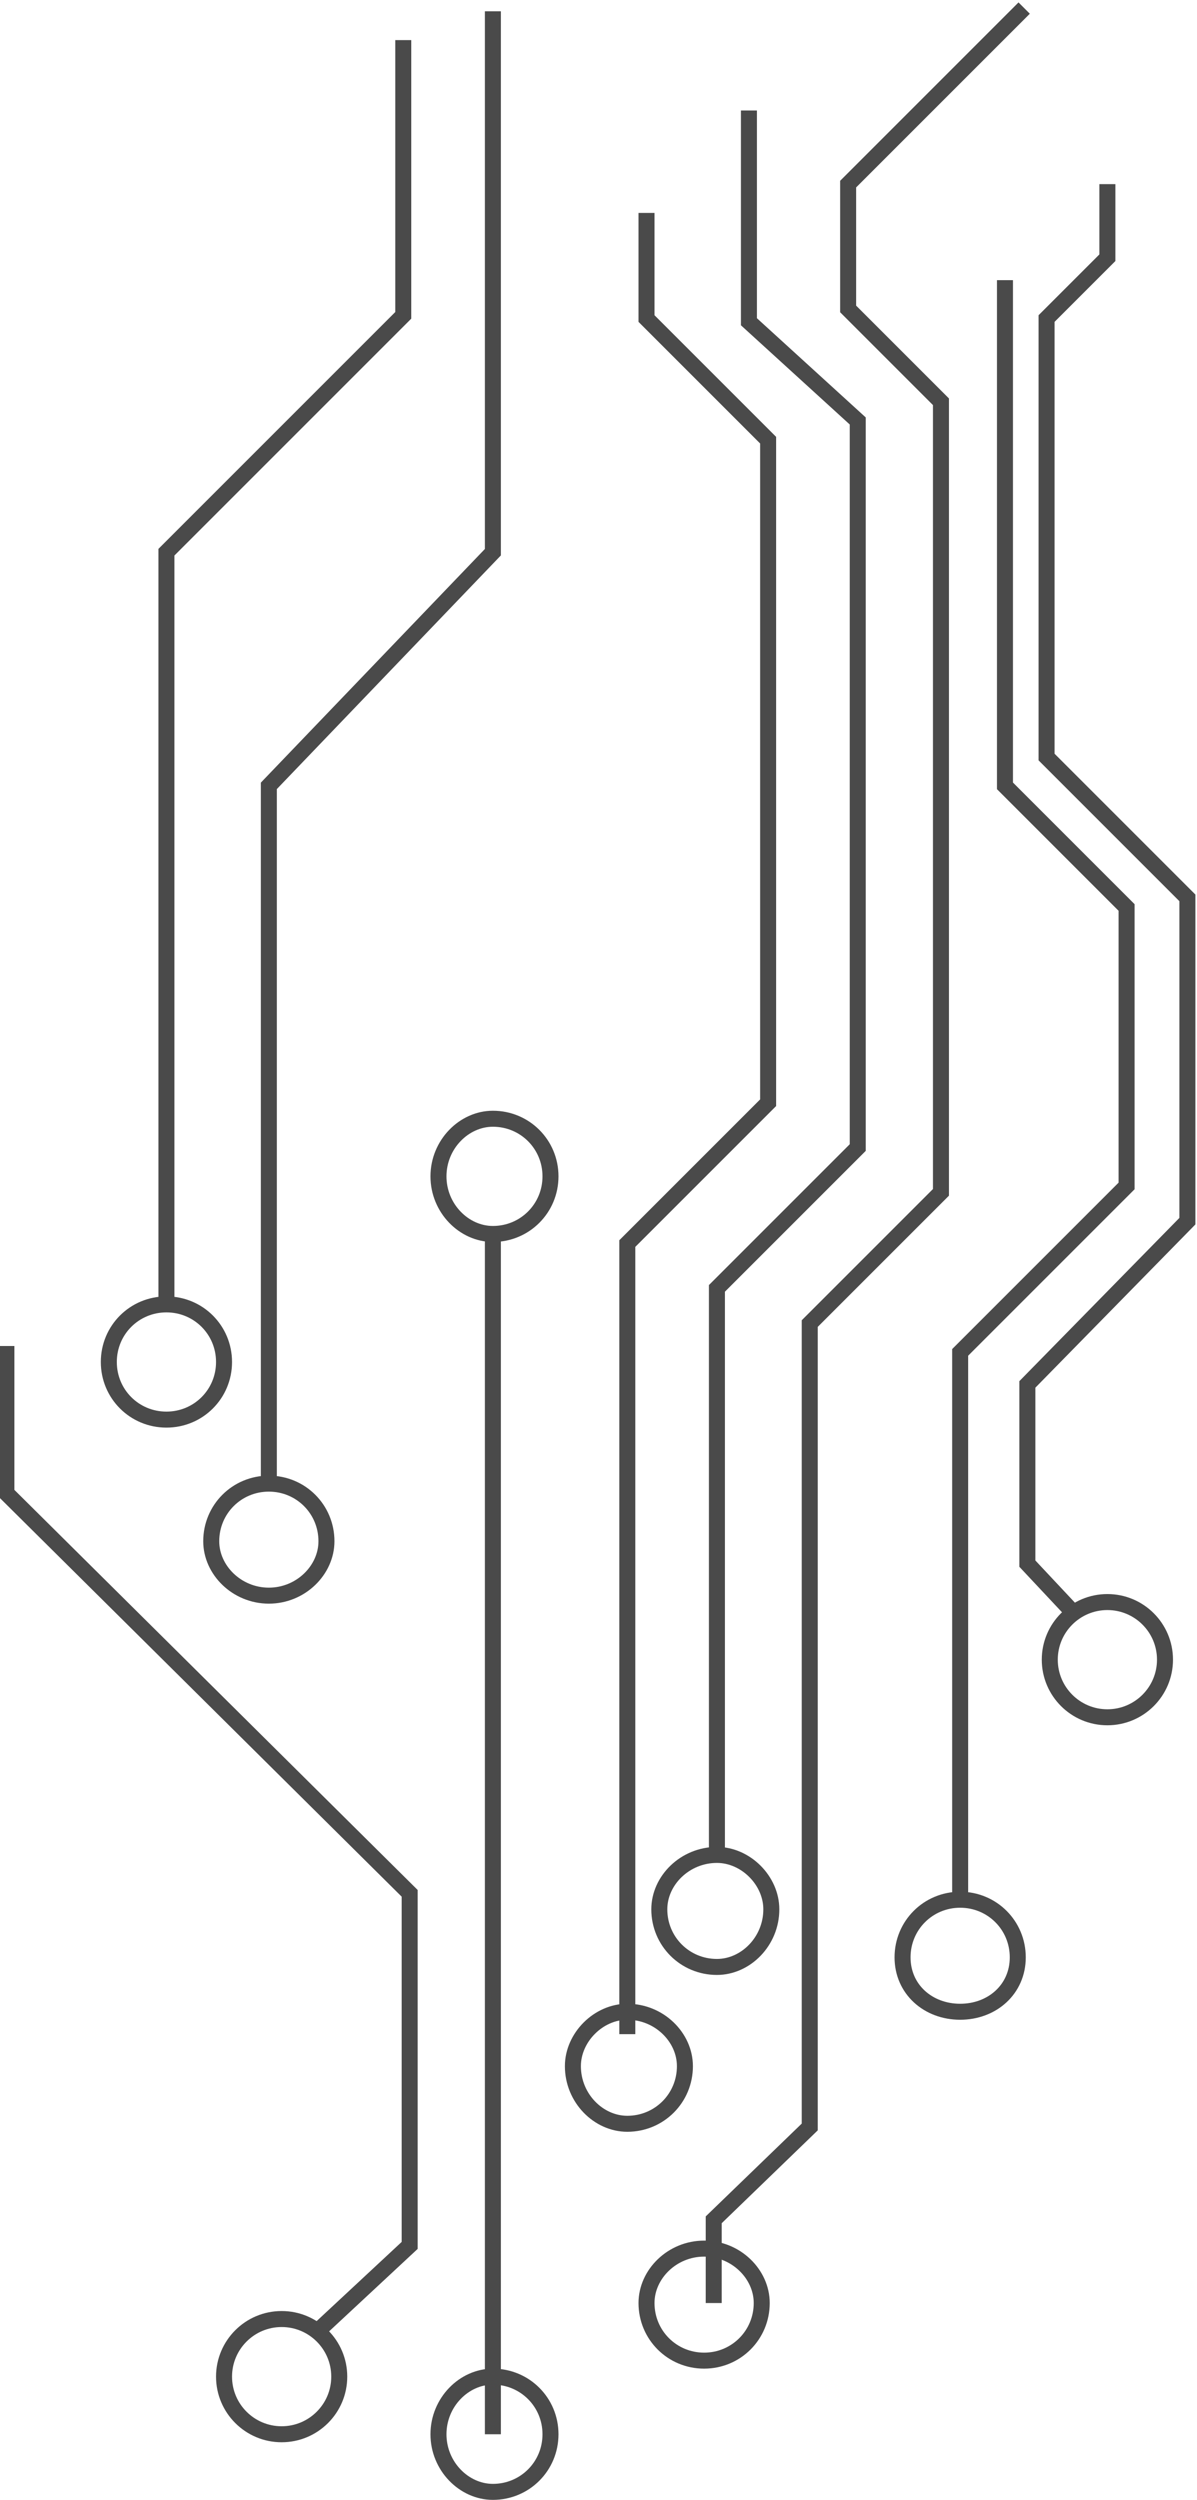
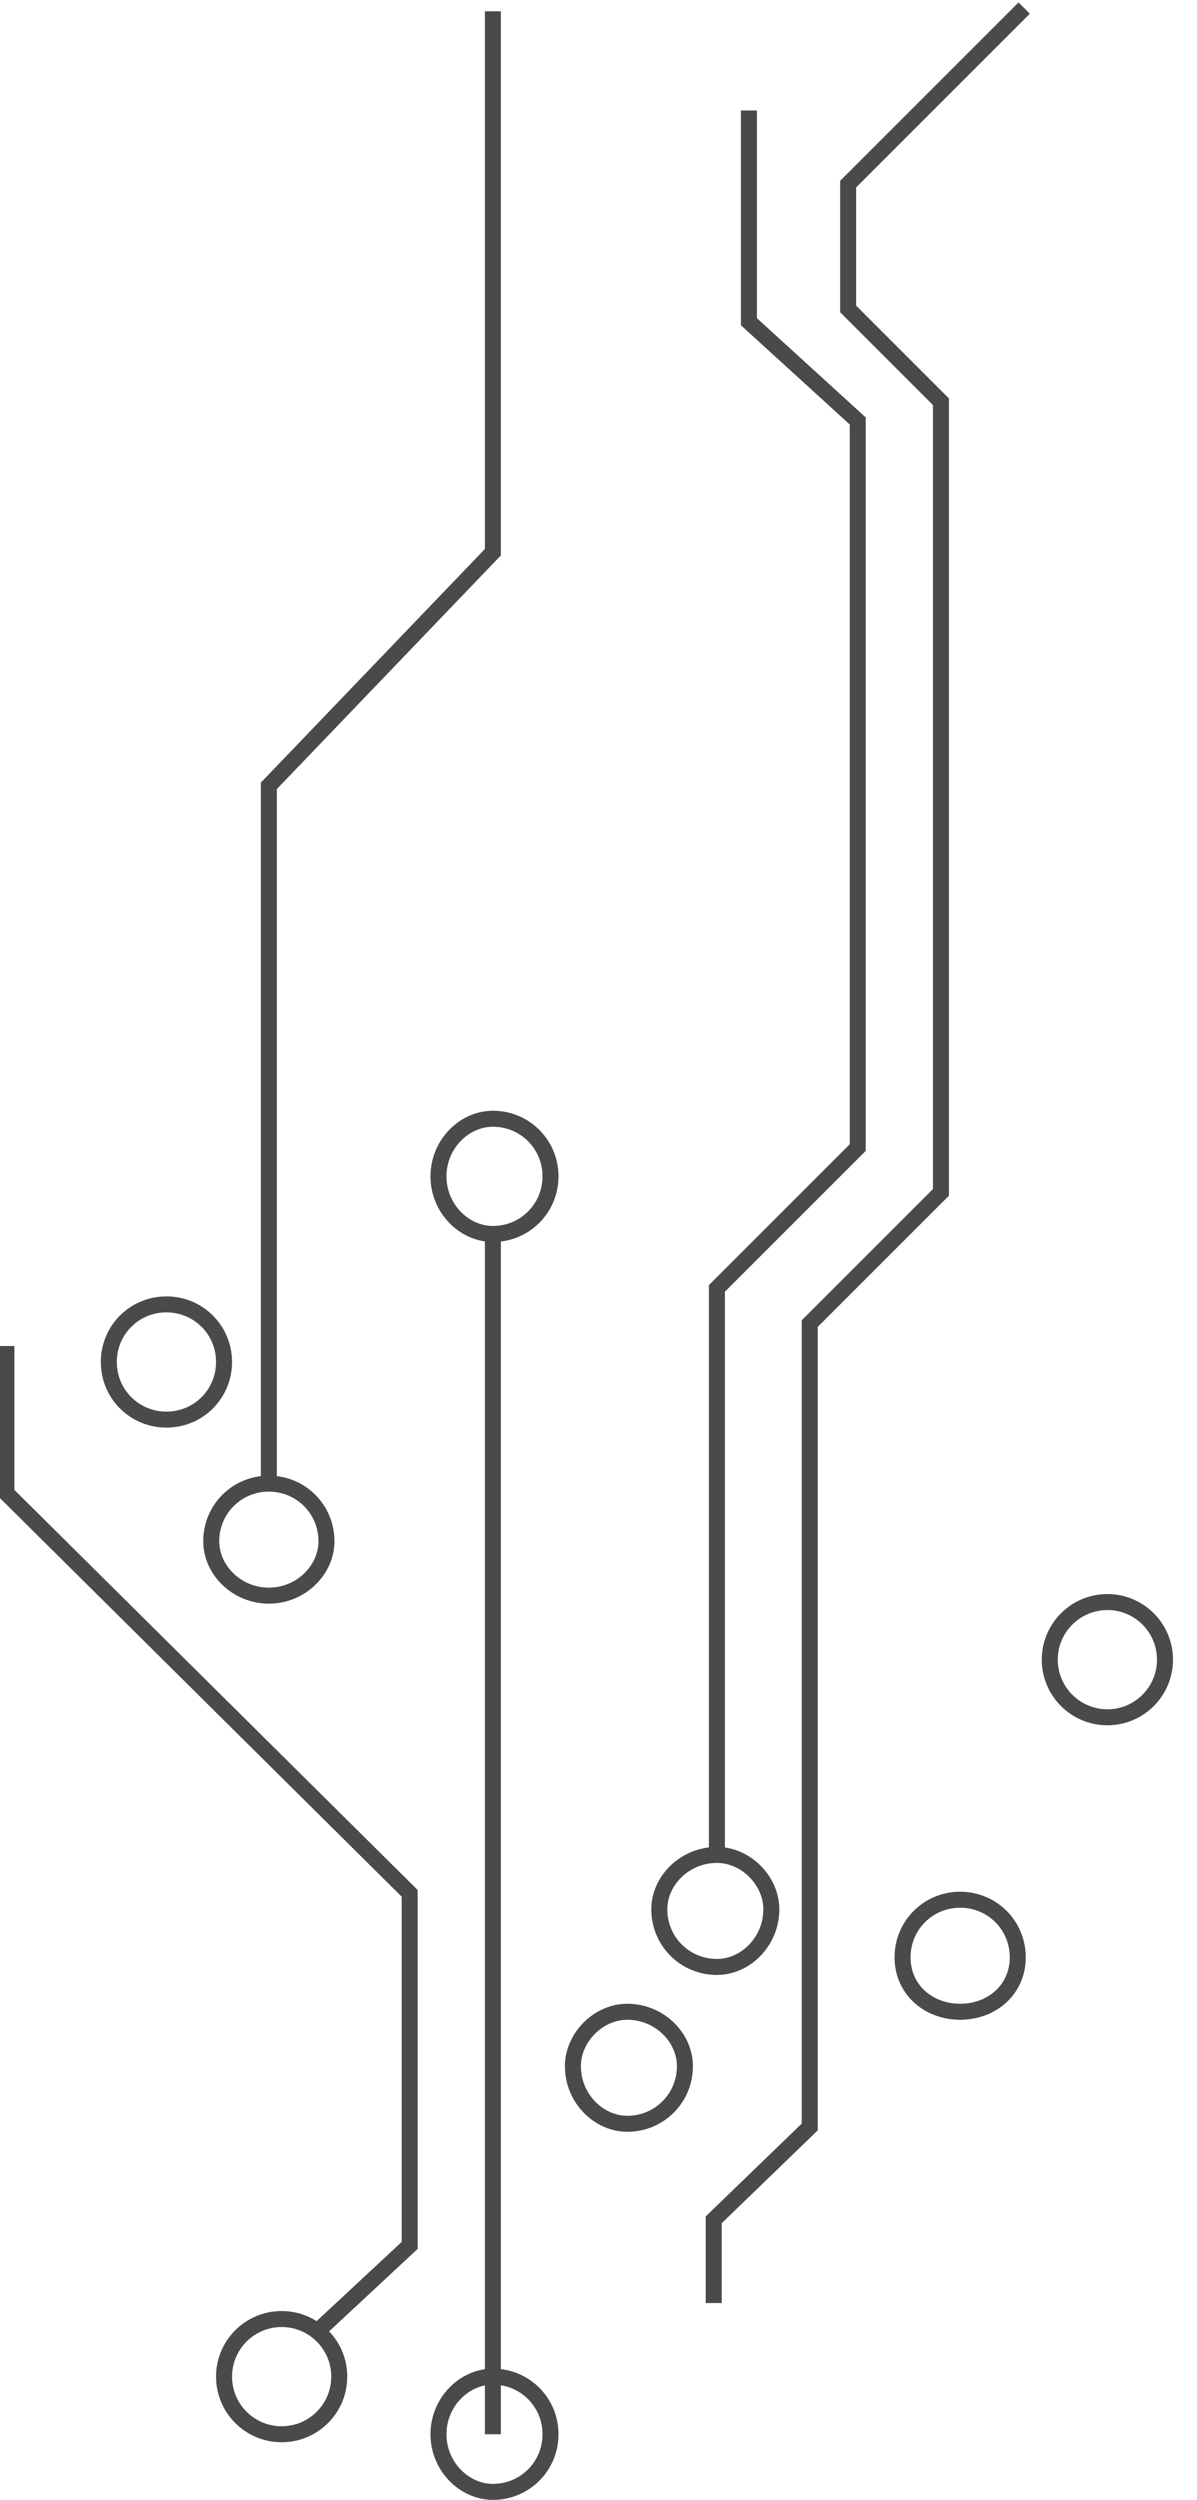
<svg xmlns="http://www.w3.org/2000/svg" xml:space="preserve" width="249px" height="520px" version="1.1" style="shape-rendering:geometricPrecision; text-rendering:geometricPrecision; image-rendering:optimizeQuality; fill-rule:evenodd; clip-rule:evenodd" viewBox="0 0 3.74 7.8">
  <defs>
    <style type="text/css"> .str0 {stroke:#4A4A4A;stroke-width:0.05;stroke-miterlimit:22.926} .fil0 {fill:none;fill-rule:nonzero} </style>
  </defs>
  <g id="Слой_x0020_1">
    <g id="_2507068465024">
      <circle class="fil0 str0" cx="3.46" cy="5.18" r="0.18" />
      <path class="fil0 str0" d="M3.18 6.11c0,0.1 -0.08,0.17 -0.18,0.17 -0.1,0 -0.18,-0.07 -0.18,-0.17 0,-0.1 0.08,-0.18 0.18,-0.18 0.1,0 0.18,0.08 0.18,0.18z" />
      <path class="fil0 str0" d="M1.02 4.81c0,0.09 -0.08,0.17 -0.18,0.17 -0.1,0 -0.18,-0.08 -0.18,-0.17 0,-0.1 0.08,-0.18 0.18,-0.18 0.1,0 0.18,0.08 0.18,0.18z" />
      <path class="fil0 str0" d="M2.41 5.96c0,0.1 -0.08,0.18 -0.17,0.18 -0.1,0 -0.18,-0.08 -0.18,-0.18 0,-0.09 0.08,-0.17 0.18,-0.17 0.09,0 0.17,0.08 0.17,0.17z" />
      <circle class="fil0 str0" cx="0.88" cy="7.42" r="0.18" />
      <path class="fil0 str0" d="M0.7 4.25c0,0.1 -0.08,0.18 -0.18,0.18 -0.1,0 -0.18,-0.08 -0.18,-0.18 0,-0.1 0.08,-0.18 0.18,-0.18 0.1,0 0.18,0.08 0.18,0.18z" />
      <path class="fil0 str0" d="M2.14 6.45c0,0.1 -0.08,0.18 -0.18,0.18 -0.09,0 -0.17,-0.08 -0.17,-0.18 0,-0.09 0.08,-0.17 0.17,-0.17 0.1,0 0.18,0.08 0.18,0.17z" />
      <path class="fil0 str0" d="M1.72 3.67c0,0.1 -0.08,0.18 -0.18,0.18 -0.09,0 -0.17,-0.08 -0.17,-0.18 0,-0.1 0.08,-0.18 0.17,-0.18 0.1,0 0.18,0.08 0.18,0.18z" />
      <path class="fil0 str0" d="M1.72 7.6c0,0.1 -0.08,0.18 -0.18,0.18 -0.09,0 -0.17,-0.08 -0.17,-0.18 0,-0.1 0.08,-0.18 0.17,-0.18 0.1,0 0.18,0.08 0.18,0.18z" />
-       <path class="fil0 str0" d="M2.38 7.19c0,0.1 -0.08,0.18 -0.18,0.18 -0.1,0 -0.18,-0.08 -0.18,-0.18 0,-0.09 0.08,-0.17 0.18,-0.17 0.1,0 0.18,0.08 0.18,0.17z" />
      <polyline class="fil0 str0" points="0.02,4.2 0.02,4.66 1.28,5.91 1.28,7.01 0.99,7.28 " />
      <line class="fil0 str0" x1="1.54" y1="3.85" x2="1.54" y2="7.6" />
-       <polyline class="fil0 str0" points="0.52,4.07 0.52,1.72 1.26,0.98 1.26,0.12 " />
      <polyline class="fil0 str0" points="1.54,0.03 1.54,1.72 0.84,2.45 0.84,4.63 " />
-       <polyline class="fil0 str0" points="2.02,0.66 2.02,0.99 2.4,1.37 2.4,3.44 1.96,3.88 1.96,6.35 " />
      <polyline class="fil0 str0" points="2.24,5.78 2.24,4.02 2.68,3.58 2.68,1.31 2.34,1 2.34,0.34 " />
      <polyline class="fil0 str0" points="3.2,0.02 2.65,0.57 2.65,0.96 2.94,1.25 2.94,3.72 2.53,4.13 2.53,6.64 2.23,6.93 2.23,7.19 " />
-       <polyline class="fil0 str0" points="3.14,0.87 3.14,2.45 3.52,2.83 3.52,3.7 3,4.22 3,5.93 " />
-       <polyline class="fil0 str0" points="3.36,5.04 3.21,4.88 3.21,4.32 3.71,3.81 3.71,2.8 3.27,2.36 3.27,0.99 3.46,0.8 3.46,0.57 " />
    </g>
  </g>
</svg>